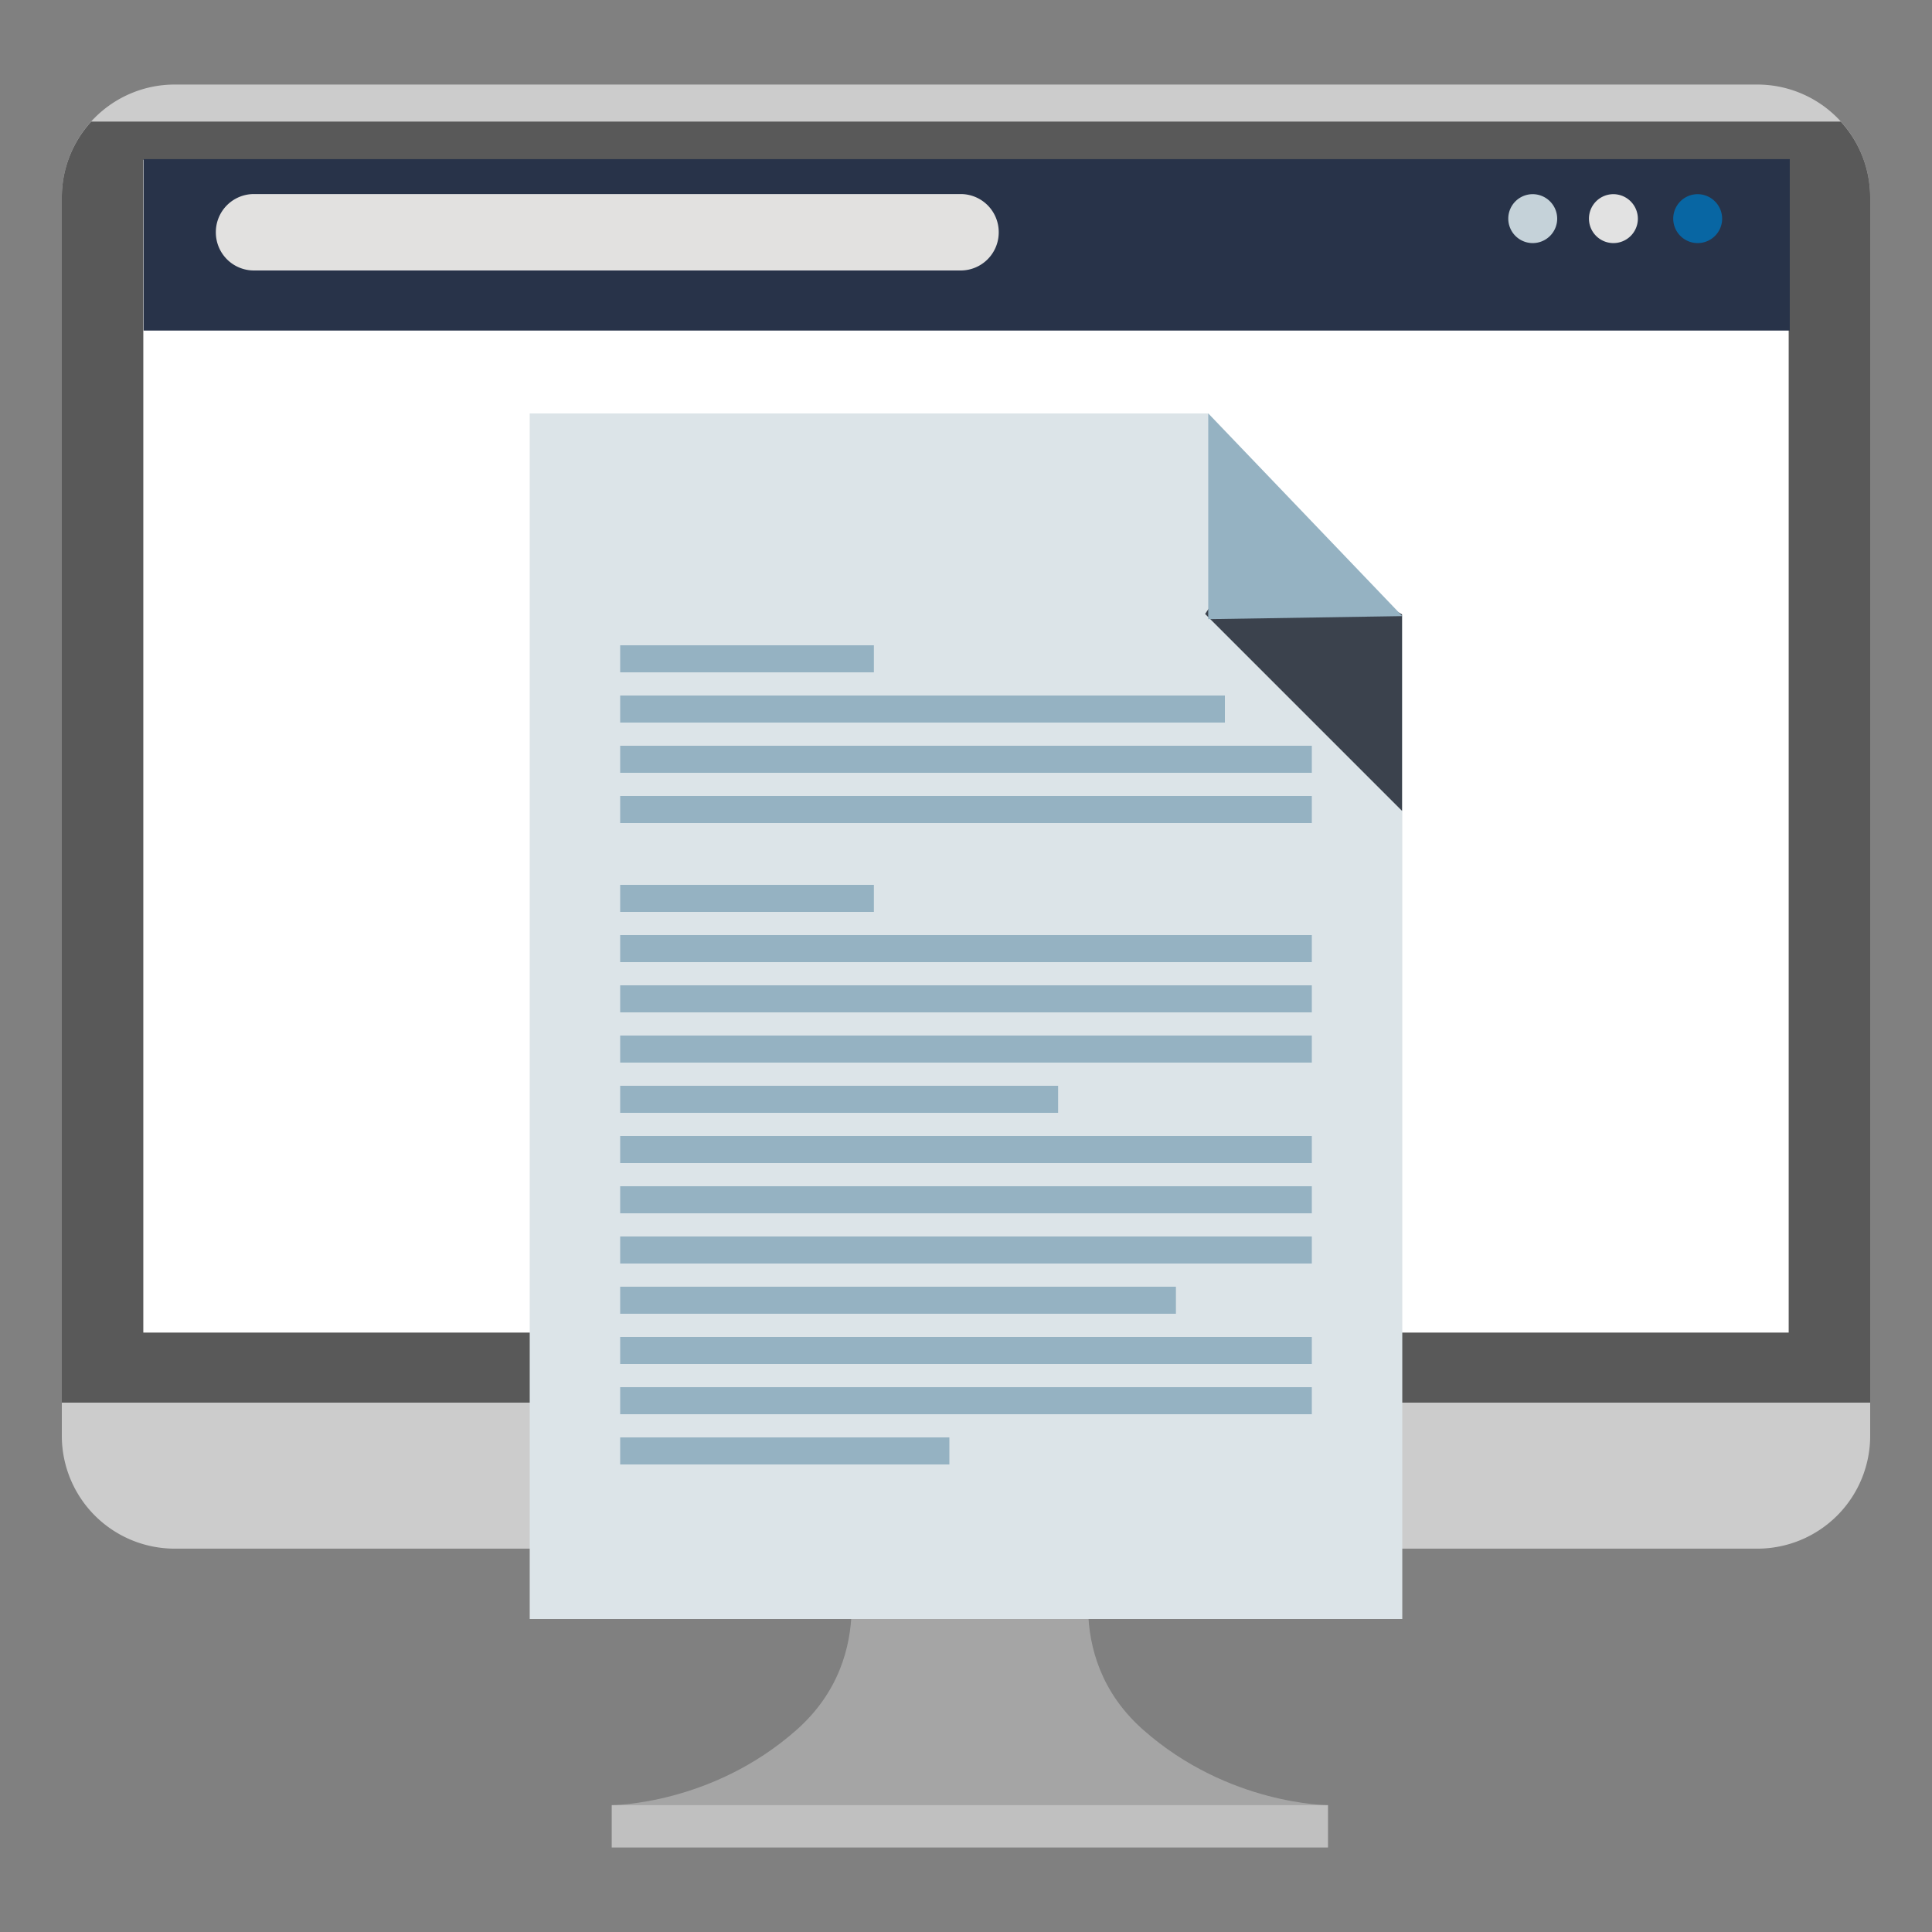
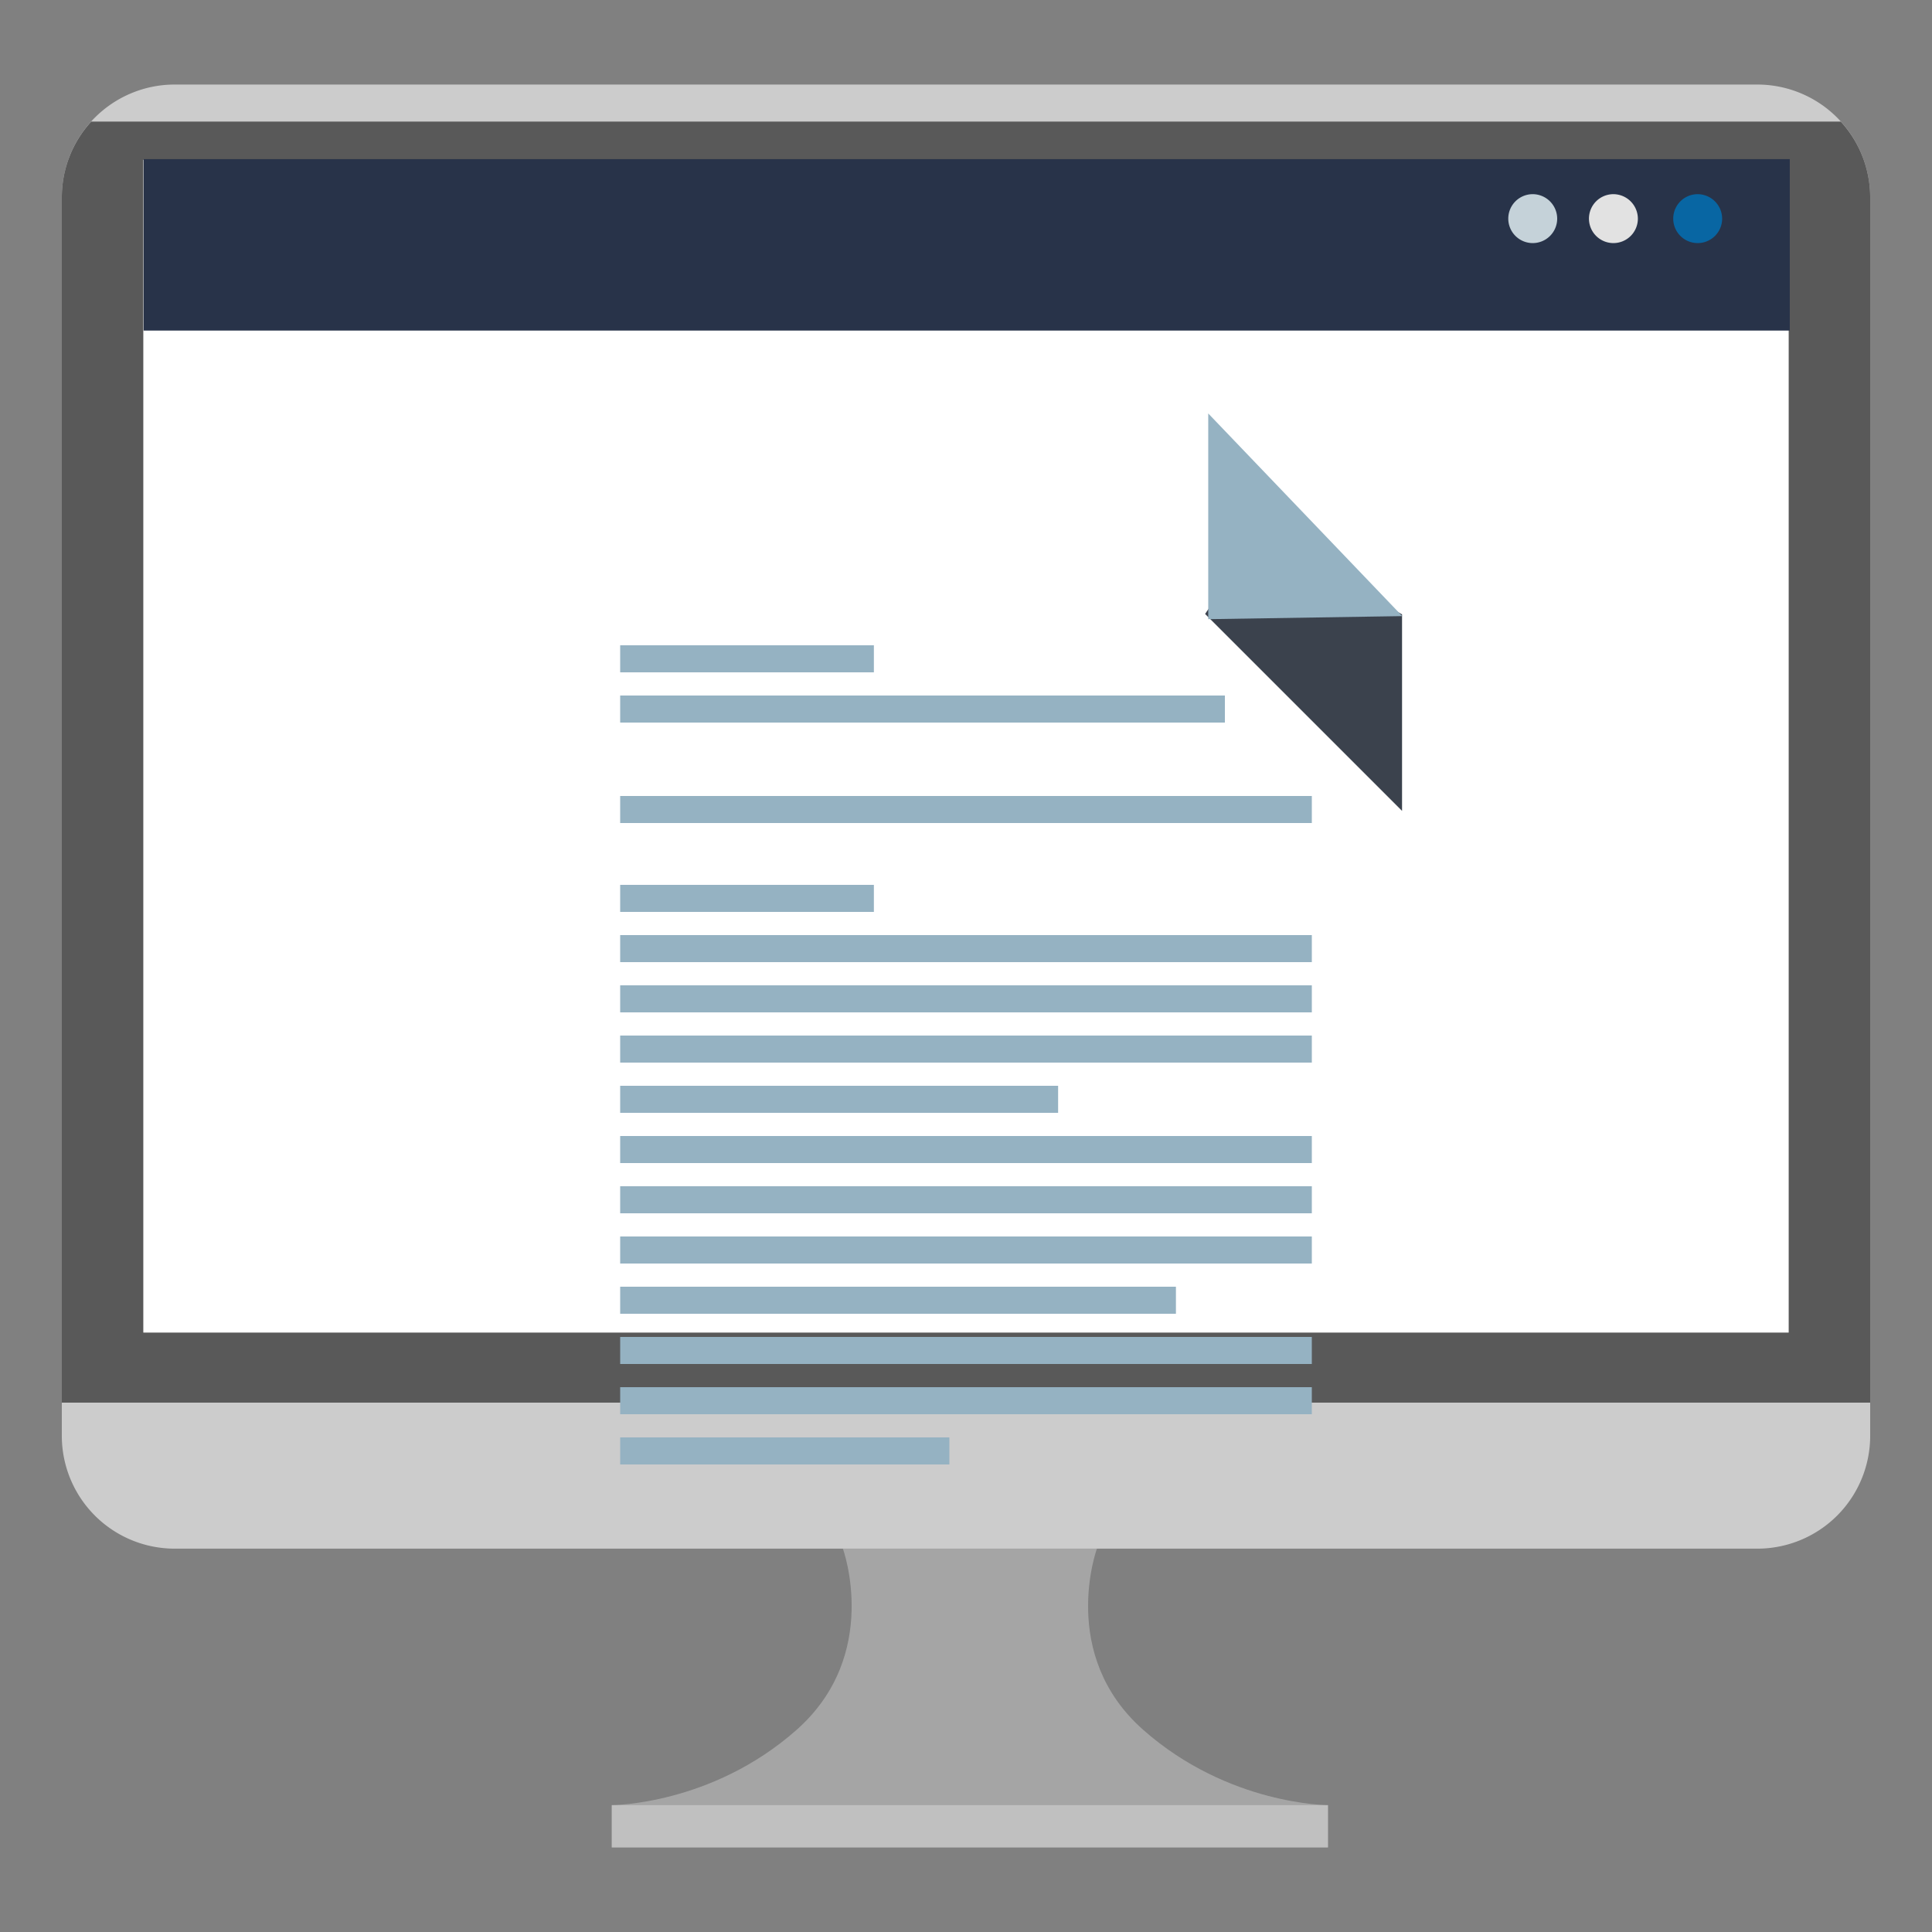
<svg xmlns="http://www.w3.org/2000/svg" id="Layer_1" data-name="Layer 1" viewBox="0 0 500 500">
  <rect x="0" y="0" width="500" height="500" fill="#808080" stroke="none" />
  <defs>
    <style>.cls-1{fill:#a5a5a5;}.cls-2,.cls-5{fill:#fff;}.cls-2{opacity:0.3;}.cls-3{fill:#ccc;}.cls-4{fill:#595959;}.cls-6{fill:#283349;}.cls-7{fill:#e2e1e0;}.cls-8{fill:#c5d2d9;}.cls-9{fill:#e2e2e2;}.cls-10{fill:#0866a3;}.cls-11{fill:#dce4e8;}.cls-12{fill:#3b424d;}.cls-13{fill:#95b2c2;}</style>
  </defs>
  <path class="cls-1" d="M295.88,447.7c-22.05-19.47-12-46.9-12-46.9H218.14s10,27.43-12,46.9-47.81,19.47-47.81,19.47v10.95H343.68V467.17S317.93,467.17,295.88,447.7Z" />
  <rect class="cls-2" x="158.31" y="467.17" width="185.37" height="10.95" />
  <path class="cls-3" d="M45.21,21.88H454.79A29.21,29.21,0,0,1,484,51.08V371.59a29.2,29.2,0,0,1-29.2,29.2H45.21A29.21,29.21,0,0,1,16,371.59V51.09A29.21,29.21,0,0,1,45.21,21.88Z" />
  <path class="cls-4" d="M484,363V51.08a29.08,29.08,0,0,0-7.61-19.61H23.61A29.08,29.08,0,0,0,16,51.08V363Z" />
  <rect class="cls-5" x="37.09" y="41.35" width="425.82" height="303.52" />
  <rect class="cls-6" x="37.17" y="41.18" width="426.02" height="44.37" />
-   <path class="cls-7" d="M258.47,60.14A9.85,9.85,0,0,1,248.66,70h-183a9.85,9.85,0,0,1-9.8-9.89h0a9.85,9.85,0,0,1,9.8-9.89h183a9.85,9.85,0,0,1,9.81,9.89Z" />
  <path class="cls-8" d="M403,56.64a6.33,6.33,0,1,1-6.33-6.39A6.36,6.36,0,0,1,403,56.64Z" />
  <path class="cls-9" d="M423.88,56.64a6.33,6.33,0,1,1-6.33-6.39A6.37,6.37,0,0,1,423.88,56.64Z" />
-   <path class="cls-10" d="M445.69,56.64a6.33,6.33,0,1,1-6.33-6.39A6.37,6.37,0,0,1,445.69,56.64Z" />
-   <polygon class="cls-11" points="137.09 107 137.09 419 362.91 419 362.91 159.45 312.7 107 137.09 107" />
+   <path class="cls-10" d="M445.69,56.64a6.33,6.33,0,1,1-6.33-6.39A6.37,6.37,0,0,1,445.69,56.64" />
  <polygon class="cls-12" points="311.88 158.89 362.85 209.86 362.85 159 325.89 138.09 311.88 158.89" />
  <polygon class="cls-13" points="362.91 159.45 312.69 160.24 312.69 107 362.91 159.45" />
  <rect class="cls-13" x="160.5" y="167" width="65.66" height="7" />
  <rect class="cls-13" x="160.5" y="180" width="156.5" height="7" />
-   <rect class="cls-13" x="160.5" y="193" width="179" height="7" />
  <rect class="cls-13" x="160.5" y="206" width="179" height="7" />
  <rect class="cls-13" x="160.5" y="229" width="65.66" height="7" />
  <rect class="cls-13" x="160.5" y="242" width="179" height="7" />
  <rect class="cls-13" x="160.5" y="255" width="179" height="7" />
  <rect class="cls-13" x="160.5" y="268" width="179" height="7" />
  <rect class="cls-13" x="160.5" y="281" width="113.34" height="7" />
  <rect class="cls-13" x="160.5" y="294" width="179" height="7" />
  <rect class="cls-13" x="160.5" y="307" width="179" height="7" />
  <rect class="cls-13" x="160.5" y="320" width="179" height="7" />
  <rect class="cls-13" x="160.5" y="333" width="143.83" height="7" />
  <rect class="cls-13" x="160.5" y="346" width="179" height="7" />
  <rect class="cls-13" x="160.5" y="359" width="179" height="7" />
  <rect class="cls-13" x="160.5" y="372" width="85.2" height="7" />
</svg>